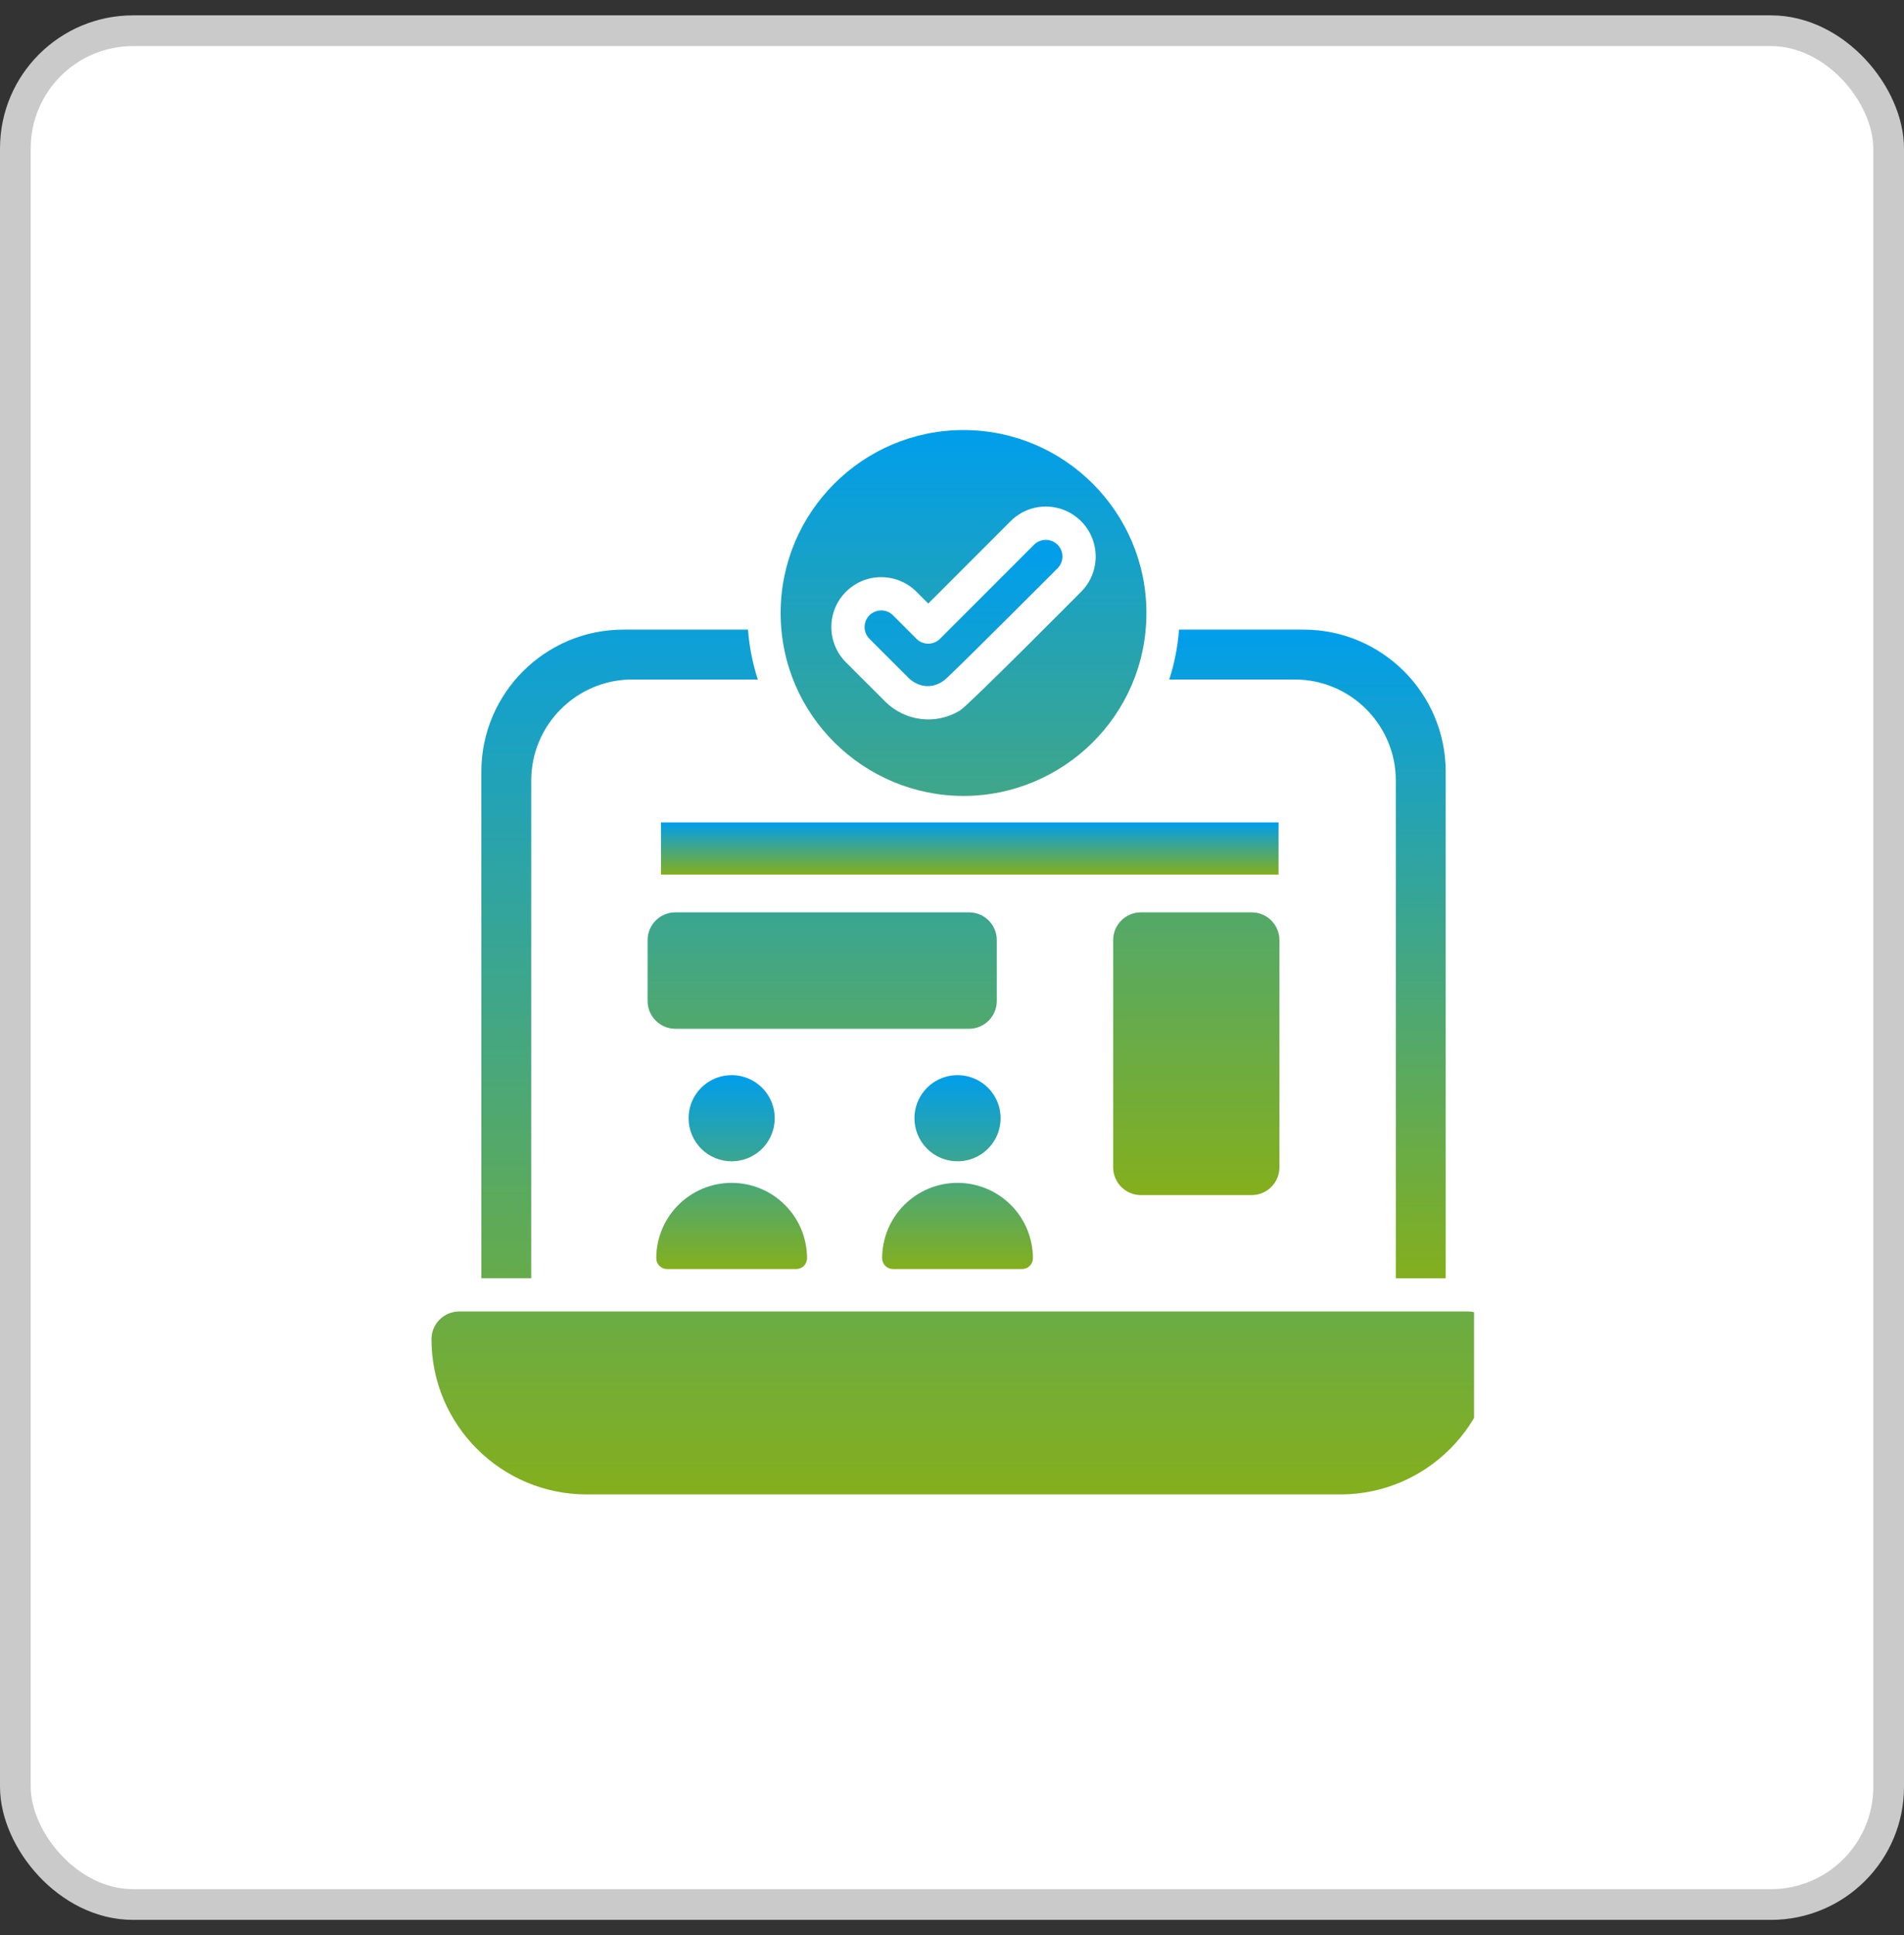
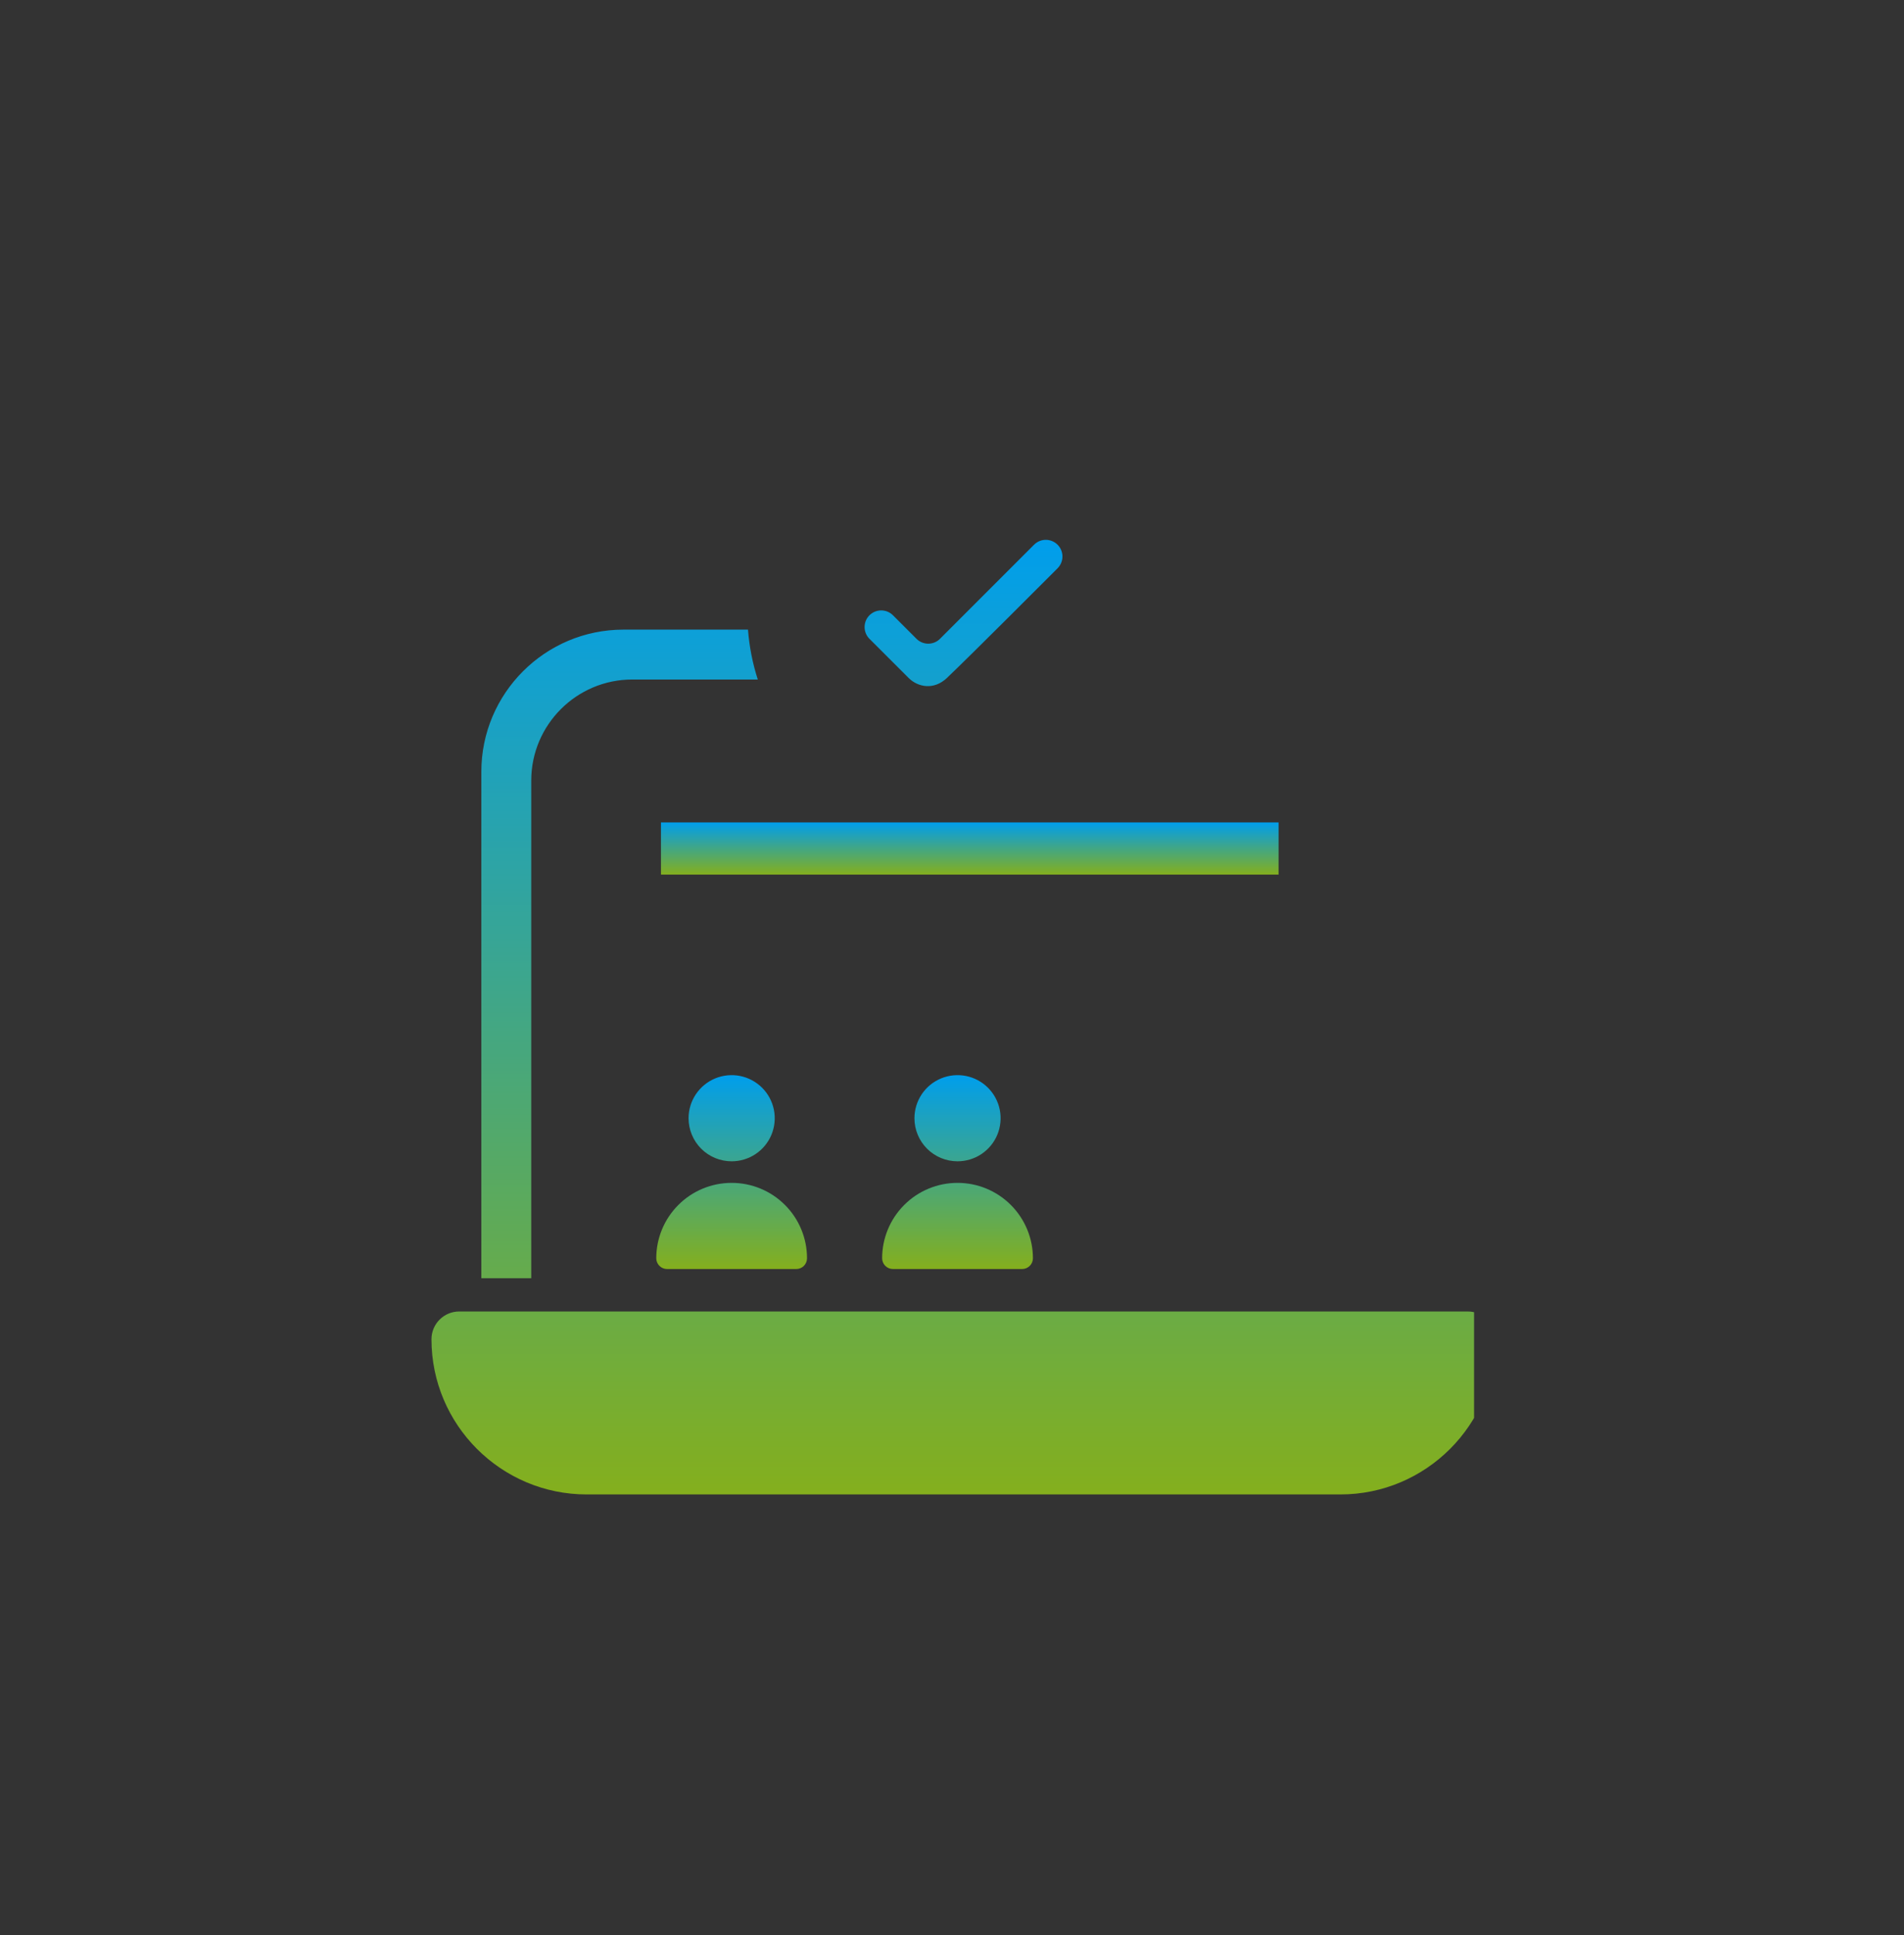
<svg xmlns="http://www.w3.org/2000/svg" width="62" height="63" viewBox="0 0 62 63" fill="none">
  <rect x="0" y="0" width="62" height="63" fill="#333333" stroke="none" />
-   <rect x="0.5" y="1" width="61" height="61" rx="3.833" fill="white" stroke="#CACACA" />
  <g clip-path="url(#clip0_1423_5415)">
-     <path d="M45.452 25.411V41.612H47.076V25.123C47.076 22.572 45.001 20.497 42.45 20.497H38.393C38.35 21.061 38.241 21.605 38.074 22.121H42.162C43.976 22.121 45.452 23.597 45.452 25.411ZM21.991 33.491H31.555C32.053 33.491 32.458 33.086 32.458 32.588V30.603C32.458 30.105 32.053 29.701 31.555 29.701H21.991C21.493 29.701 21.088 30.105 21.088 30.603V32.588C21.088 33.086 21.493 33.491 21.991 33.491Z" fill="url(#paint0_linear_1423_5415)" />
-     <path d="M37.15 38.905H40.76C41.257 38.905 41.662 38.5 41.662 38.002V30.603C41.662 30.106 41.257 29.701 40.76 29.701H37.15C36.653 29.701 36.248 30.106 36.248 30.603V38.002C36.248 38.5 36.653 38.905 37.15 38.905ZM31.375 25.911C34.601 25.911 37.331 23.299 37.331 19.956C37.331 16.672 34.659 14 31.375 14C28.091 14 25.42 16.672 25.42 19.956C25.42 23.299 28.149 25.911 31.375 25.911ZM27.547 19.264C28.19 18.622 29.22 18.639 29.844 19.265L30.227 19.648L32.907 16.967C33.541 16.332 34.568 16.332 35.203 16.967C35.837 17.601 35.837 18.63 35.205 19.264C35.138 19.331 31.535 22.961 31.265 23.125C30.489 23.605 29.484 23.493 28.825 22.839L27.547 21.562C26.913 20.928 26.913 19.898 27.547 19.264Z" fill="url(#paint1_linear_1423_5415)" />
    <path d="M29.588 22.071C29.891 22.371 30.407 22.474 30.833 22.072C31.598 21.347 34.384 18.553 34.438 18.499C34.649 18.288 34.649 17.944 34.438 17.733C34.228 17.523 33.886 17.519 33.672 17.733L30.609 20.796C30.398 21.007 30.055 21.007 29.844 20.796L29.078 20.03C28.864 19.816 28.52 19.822 28.312 20.03C28.101 20.241 28.101 20.585 28.312 20.796L29.588 22.071ZM47.798 42.694C45.632 42.694 16.008 42.694 14.952 42.694C14.455 42.694 14.05 43.099 14.05 43.597C14.05 46.383 16.317 48.65 19.103 48.65H43.647C46.433 48.65 48.7 46.383 48.7 43.597C48.7 43.099 48.295 42.694 47.798 42.694ZM17.299 25.41C17.299 23.596 18.774 22.121 20.588 22.121H24.676C24.509 21.604 24.4 21.061 24.357 20.497H20.3C17.749 20.497 15.674 22.572 15.674 25.123V41.611H17.299L17.299 25.41Z" fill="url(#paint2_linear_1423_5415)" />
    <path d="M23.825 37.805C24.102 37.805 24.373 37.723 24.604 37.569C24.835 37.415 25.015 37.196 25.121 36.94C25.227 36.683 25.255 36.401 25.201 36.129C25.146 35.857 25.013 35.607 24.817 35.411C24.62 35.215 24.37 35.081 24.098 35.027C23.826 34.973 23.544 35.001 23.288 35.107C23.032 35.213 22.813 35.393 22.659 35.623C22.504 35.854 22.422 36.125 22.422 36.403C22.422 36.775 22.57 37.132 22.833 37.395C23.096 37.658 23.453 37.805 23.825 37.805ZM25.929 41.312C26.022 41.312 26.111 41.275 26.177 41.209C26.242 41.144 26.279 41.054 26.279 40.961C26.279 40.31 26.021 39.686 25.561 39.226C25.1 38.765 24.476 38.507 23.825 38.507C23.174 38.507 22.549 38.765 22.089 39.226C21.629 39.686 21.37 40.31 21.37 40.961C21.37 41.054 21.407 41.144 21.473 41.209C21.539 41.275 21.628 41.312 21.721 41.312H25.929Z" fill="url(#paint3_linear_1423_5415)" />
    <path d="M31.18 37.805C31.457 37.805 31.729 37.723 31.959 37.569C32.19 37.415 32.37 37.196 32.476 36.94C32.582 36.683 32.61 36.401 32.556 36.129C32.502 35.857 32.368 35.607 32.172 35.411C31.976 35.215 31.726 35.081 31.454 35.027C31.182 34.973 30.899 35.001 30.643 35.107C30.387 35.213 30.168 35.393 30.014 35.623C29.86 35.854 29.777 36.125 29.777 36.403C29.777 36.775 29.925 37.132 30.188 37.395C30.451 37.658 30.808 37.805 31.18 37.805ZM33.284 41.312C33.377 41.312 33.466 41.275 33.532 41.209C33.598 41.144 33.635 41.054 33.635 40.961C33.635 40.31 33.376 39.686 32.916 39.226C32.455 38.765 31.831 38.507 31.18 38.507C30.529 38.507 29.905 38.765 29.444 39.226C28.984 39.686 28.725 40.31 28.725 40.961C28.725 41.054 28.762 41.144 28.828 41.209C28.894 41.275 28.983 41.312 29.076 41.312H33.284Z" fill="url(#paint4_linear_1423_5415)" />
    <rect x="21.523" y="26.773" width="20.111" height="1.699" fill="url(#paint5_linear_1423_5415)" />
  </g>
  <defs>
    <linearGradient id="paint0_linear_1423_5415" x1="34.082" y1="20.497" x2="34.082" y2="41.612" gradientUnits="userSpaceOnUse">
      <stop stop-color="#009EEC" />
      <stop offset="1" stop-color="#84AF1D" />
    </linearGradient>
    <linearGradient id="paint1_linear_1423_5415" x1="33.541" y1="14" x2="33.541" y2="38.905" gradientUnits="userSpaceOnUse">
      <stop stop-color="#009EEC" />
      <stop offset="1" stop-color="#84AF1D" />
    </linearGradient>
    <linearGradient id="paint2_linear_1423_5415" x1="31.375" y1="17.574" x2="31.375" y2="48.65" gradientUnits="userSpaceOnUse">
      <stop stop-color="#009EEC" />
      <stop offset="1" stop-color="#84AF1D" />
    </linearGradient>
    <linearGradient id="paint3_linear_1423_5415" x1="23.825" y1="35" x2="23.825" y2="41.312" gradientUnits="userSpaceOnUse">
      <stop stop-color="#009EEC" />
      <stop offset="1" stop-color="#84AF1D" />
    </linearGradient>
    <linearGradient id="paint4_linear_1423_5415" x1="31.18" y1="35" x2="31.18" y2="41.312" gradientUnits="userSpaceOnUse">
      <stop stop-color="#009EEC" />
      <stop offset="1" stop-color="#84AF1D" />
    </linearGradient>
    <linearGradient id="paint5_linear_1423_5415" x1="31.579" y1="26.773" x2="31.579" y2="28.471" gradientUnits="userSpaceOnUse">
      <stop stop-color="#009EEC" />
      <stop offset="1" stop-color="#84AF1D" />
    </linearGradient>
    <clipPath id="clip0_1423_5415">
      <rect width="35" height="35" fill="white" transform="translate(13 14)" />
    </clipPath>
  </defs>
</svg>